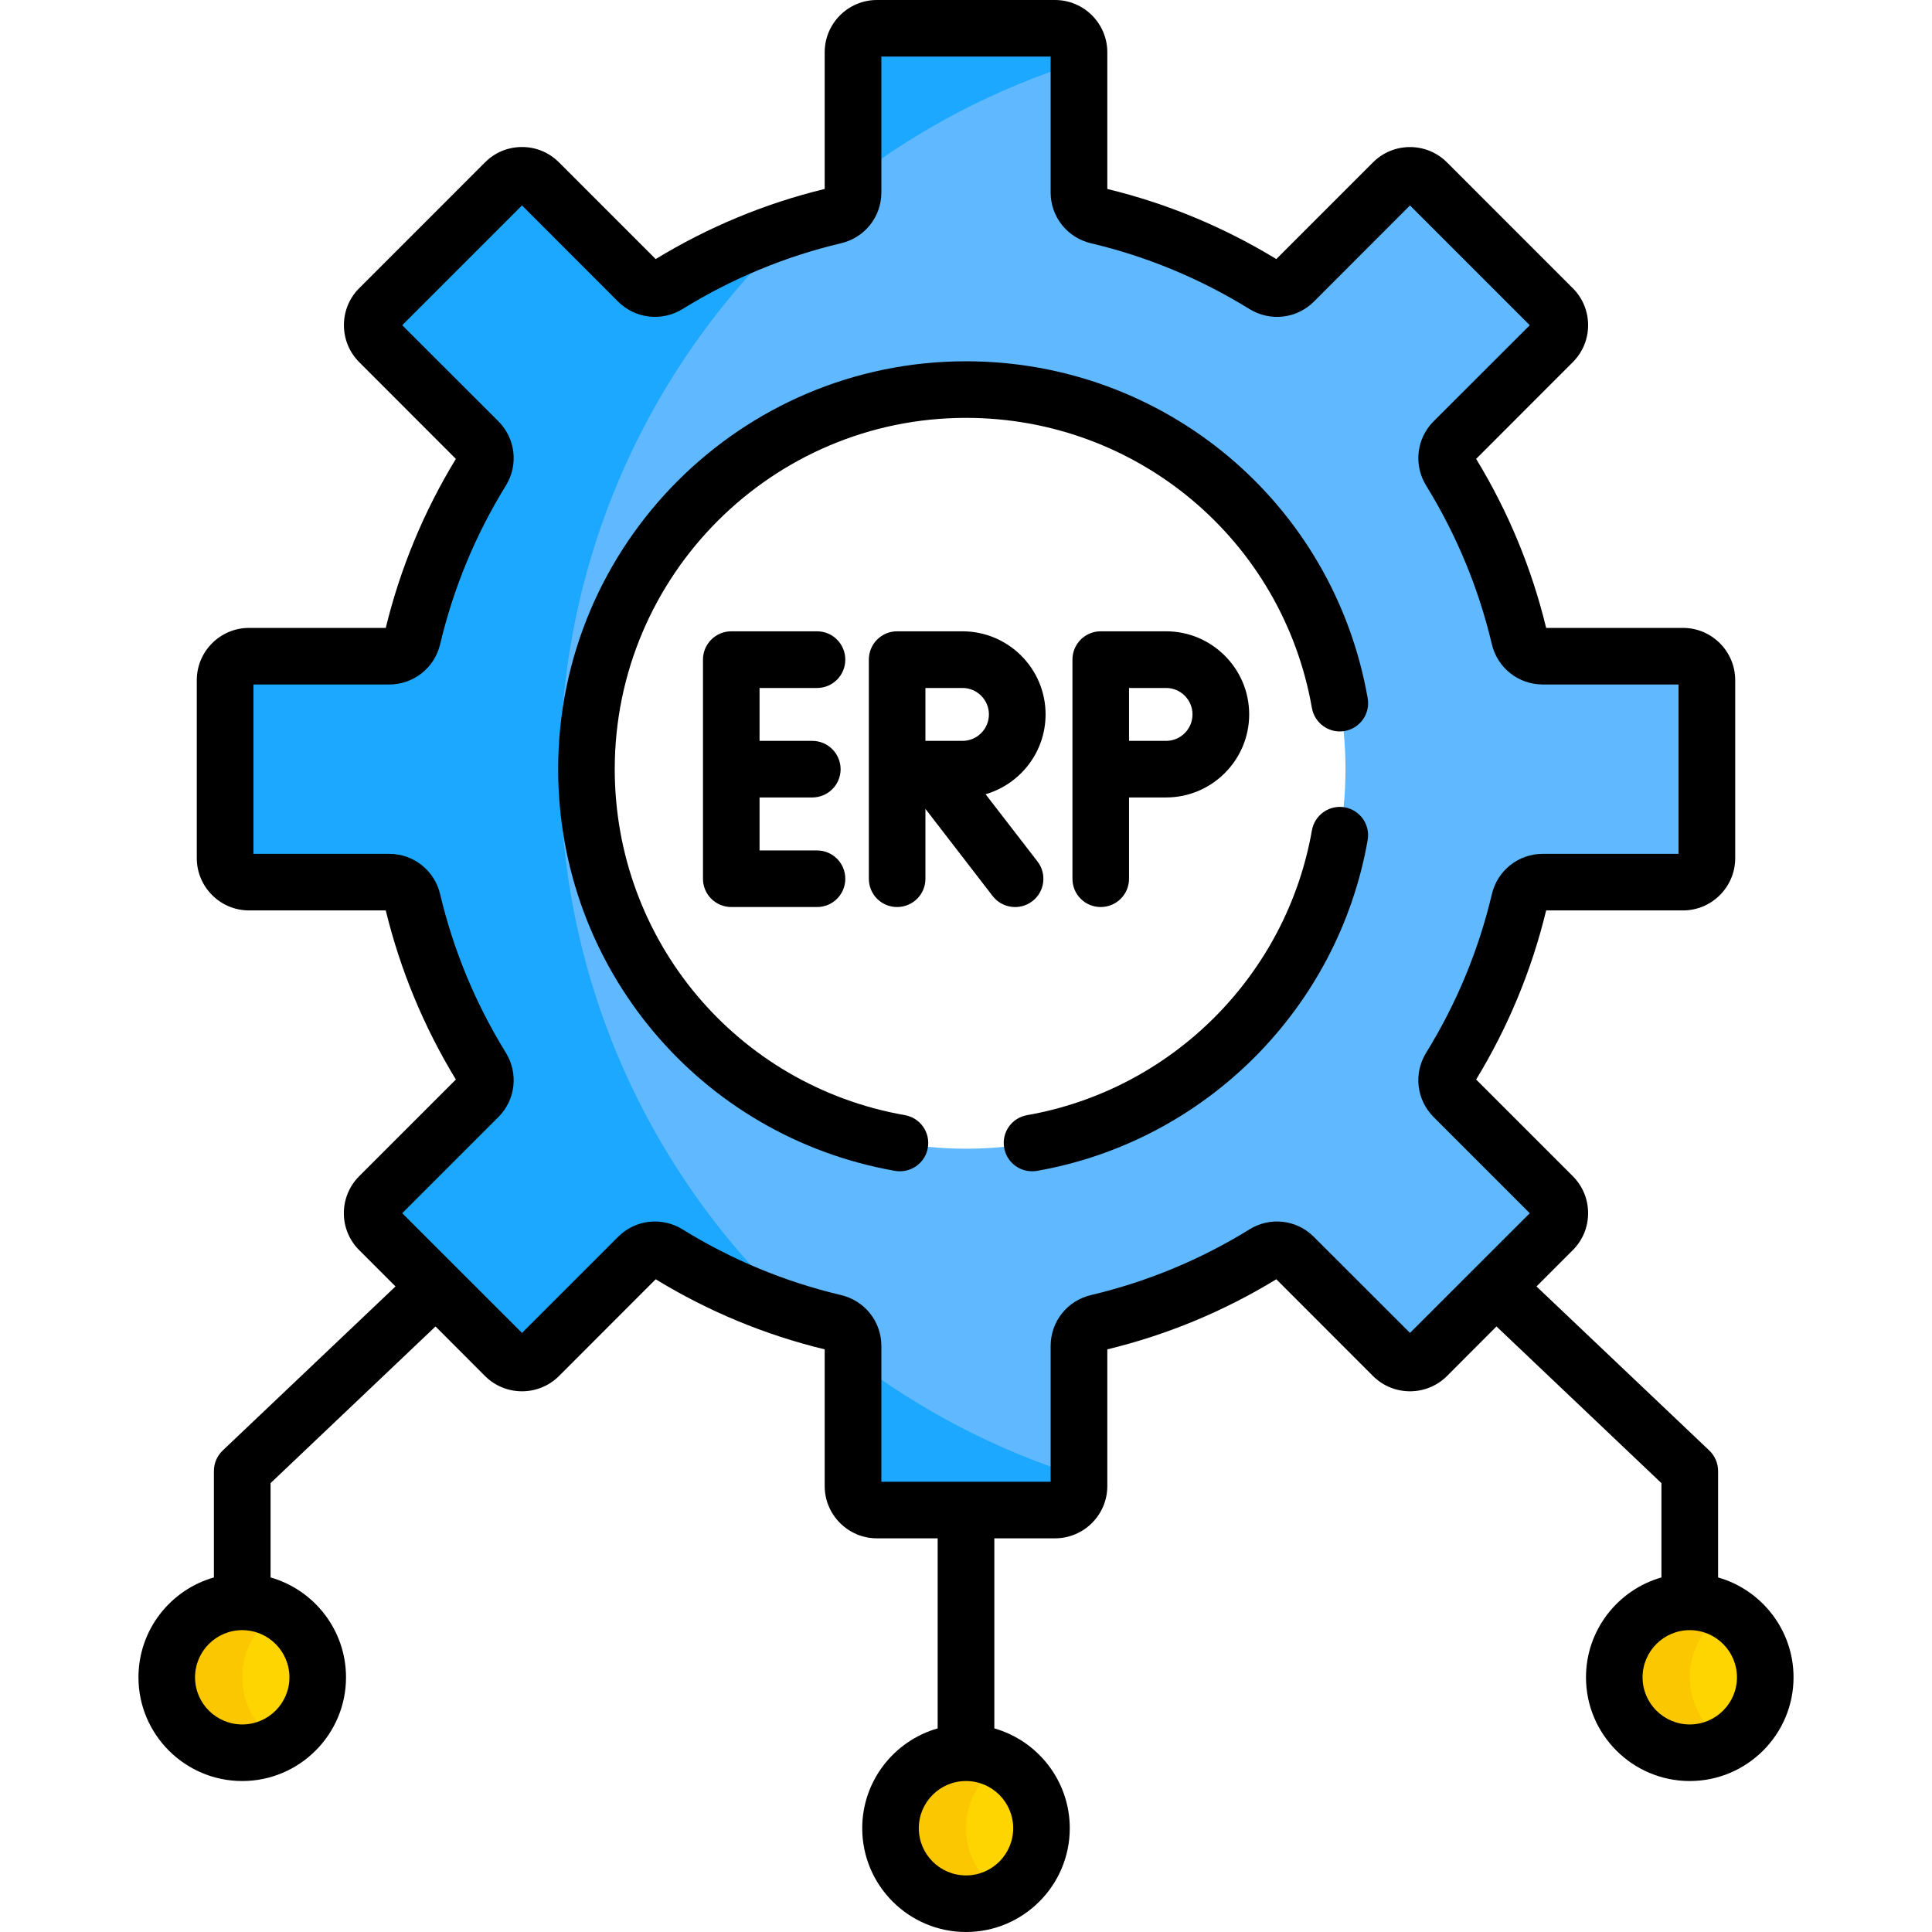
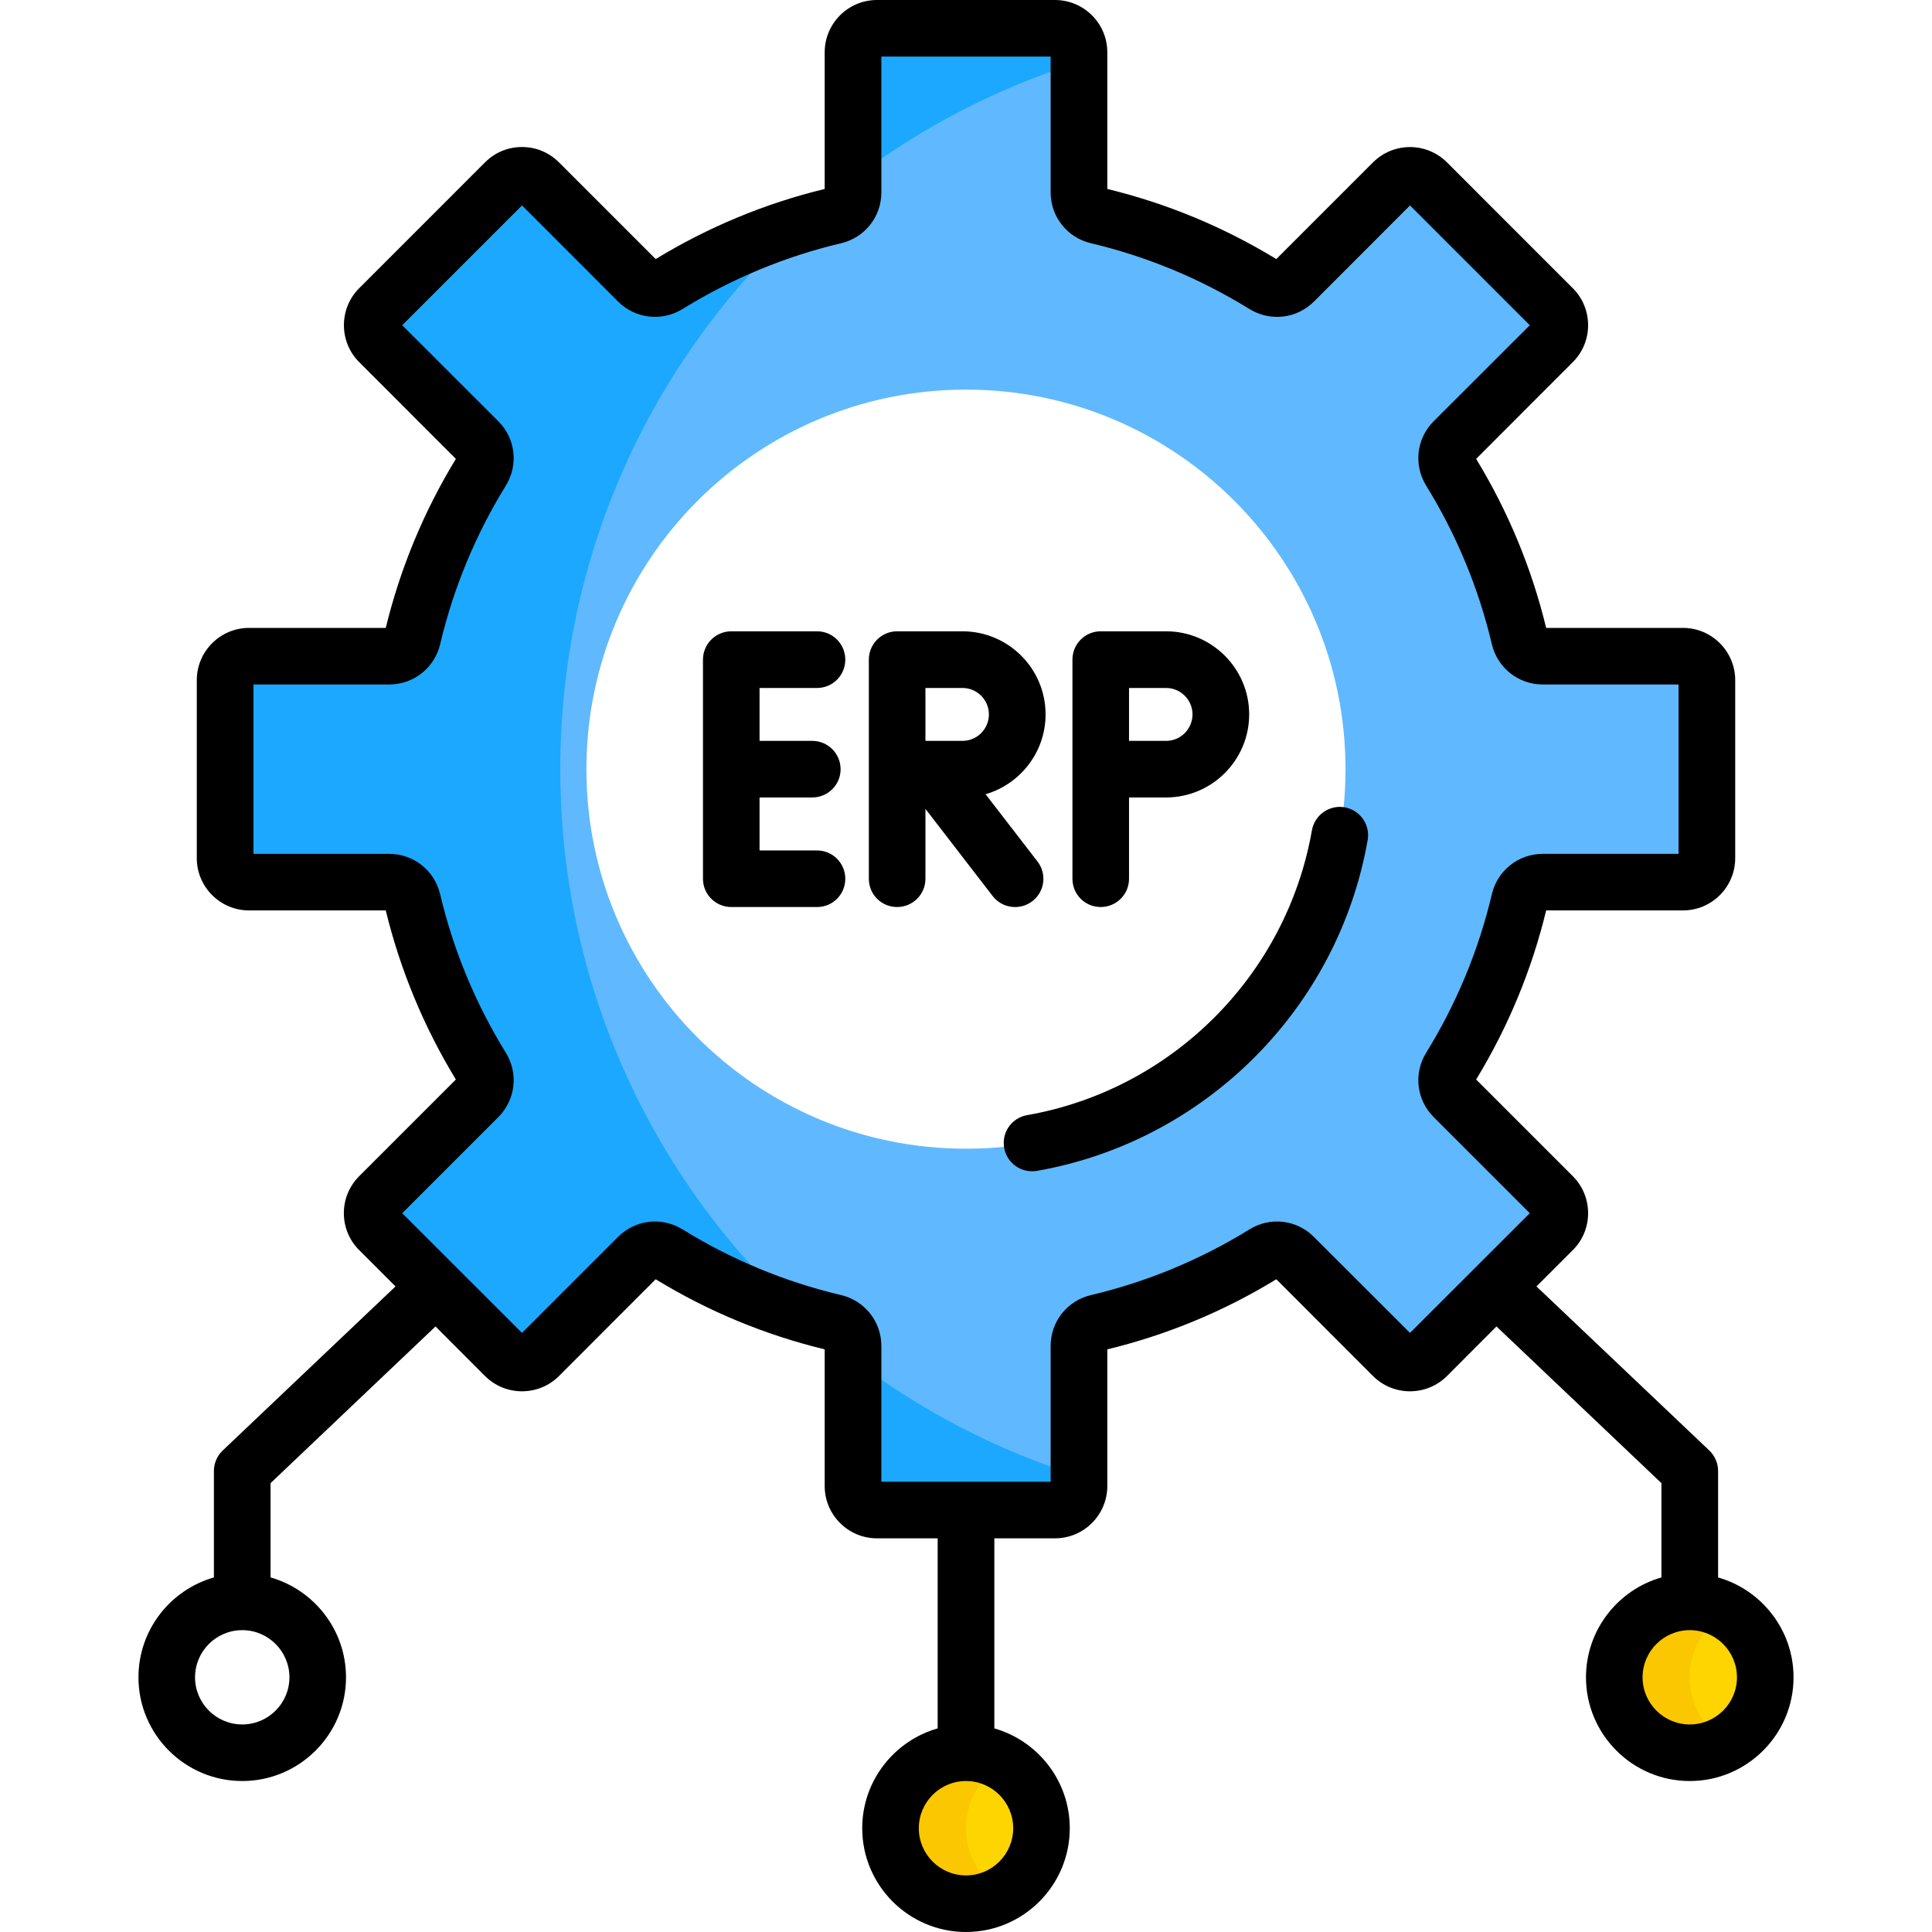
<svg xmlns="http://www.w3.org/2000/svg" width="21" height="21" viewBox="0 0 21 21" fill="none">
  <path d="M18.292 7.133H16.769C16.648 7.133 16.543 7.05 16.515 6.932C16.361 6.282 16.105 5.671 15.763 5.118C15.7 5.015 15.715 4.882 15.8 4.797L16.878 3.719C16.98 3.617 16.98 3.452 16.878 3.351L15.51 1.982C15.408 1.881 15.243 1.881 15.142 1.982L14.064 3.06C13.978 3.146 13.845 3.161 13.742 3.097C13.19 2.756 12.579 2.499 11.928 2.345C11.811 2.317 11.727 2.213 11.727 2.092V0.677H11.515L9.731 1.405L9.272 1.949V2.092C9.272 2.213 9.188 2.317 9.071 2.345C8.935 2.377 8.802 2.414 8.67 2.455L7.516 3.353L6.131 6.163L5.995 8.463L6.432 11.594C6.432 11.594 7.458 13.344 7.54 13.412C7.622 13.481 8.67 14.267 8.67 14.267C8.802 14.308 8.935 14.345 9.071 14.377C9.188 14.404 9.272 14.509 9.272 14.63V14.773L9.754 15.408L11.364 16.092L11.727 16.045V14.63C11.727 14.509 11.811 14.405 11.928 14.377C12.579 14.223 13.19 13.966 13.742 13.624C13.845 13.561 13.978 13.576 14.064 13.661L15.142 14.739C15.243 14.841 15.408 14.841 15.51 14.739L16.878 13.371C16.98 13.269 16.98 13.104 16.878 13.003L15.8 11.925C15.715 11.839 15.7 11.707 15.763 11.604C16.105 11.051 16.361 10.44 16.515 9.79C16.543 9.672 16.648 9.589 16.769 9.589H18.292C18.436 9.589 18.553 9.472 18.553 9.328V7.393C18.553 7.25 18.436 7.133 18.292 7.133ZM10.5 12.486C8.221 12.486 6.374 10.639 6.374 8.361C6.374 6.082 8.221 4.235 10.5 4.235C12.778 4.235 14.625 6.082 14.625 8.361C14.625 10.639 12.778 12.486 10.5 12.486Z" fill="#60B9FE" />
-   <path d="M11.727 0.677V0.568C11.727 0.424 11.611 0.308 11.467 0.308H9.532C9.388 0.308 9.272 0.424 9.272 0.568V1.949C10.002 1.392 10.831 0.958 11.727 0.677Z" fill="#1CA8FF" />
+   <path d="M11.727 0.677V0.568C11.727 0.424 11.611 0.308 11.467 0.308C9.388 0.308 9.272 0.424 9.272 0.568V1.949C10.002 1.392 10.831 0.958 11.727 0.677Z" fill="#1CA8FF" />
  <path d="M6.09 8.361C6.09 6.027 7.084 3.925 8.67 2.454C8.169 2.61 7.694 2.827 7.257 3.097C7.154 3.16 7.021 3.145 6.936 3.06L5.858 1.982C5.756 1.88 5.591 1.88 5.489 1.982L4.121 3.35C4.019 3.452 4.019 3.617 4.121 3.719L5.199 4.796C5.284 4.882 5.299 5.015 5.236 5.118C4.895 5.671 4.638 6.281 4.484 6.932C4.456 7.049 4.351 7.133 4.231 7.133H2.707C2.563 7.133 2.447 7.249 2.447 7.393V9.328C2.447 9.472 2.563 9.588 2.707 9.588H4.231C4.351 9.588 4.456 9.672 4.484 9.789C4.638 10.44 4.894 11.05 5.236 11.603C5.299 11.706 5.284 11.839 5.199 11.925L4.121 13.002C4.019 13.104 4.019 13.269 4.121 13.371L5.489 14.739C5.591 14.841 5.756 14.841 5.858 14.739L6.936 13.661C7.021 13.576 7.154 13.561 7.257 13.624C7.694 13.895 8.169 14.111 8.67 14.267C7.084 12.796 6.09 10.694 6.09 8.361Z" fill="#1CA8FF" />
  <path d="M9.272 14.773V16.153C9.272 16.297 9.388 16.414 9.532 16.414H11.467C11.611 16.414 11.727 16.297 11.727 16.153V16.045C10.831 15.763 10.002 15.329 9.272 14.773Z" fill="#1CA8FF" />
  <path d="M18.777 17.522L18.498 17.575L18.252 17.726L18.162 18.444L18.553 18.941H18.777C19.022 18.799 19.187 18.535 19.187 18.232C19.187 17.928 19.022 17.664 18.777 17.522Z" fill="#FFD500" />
  <path d="M18.367 18.231C18.367 17.928 18.532 17.664 18.777 17.522C18.656 17.452 18.516 17.411 18.367 17.411C17.913 17.411 17.546 17.778 17.546 18.231C17.546 18.684 17.913 19.052 18.367 19.052C18.516 19.052 18.656 19.011 18.777 18.941C18.532 18.799 18.367 18.535 18.367 18.231Z" fill="#FBC700" />
  <path d="M10.91 19.163L10.631 19.216L10.385 19.366L10.295 20.084L10.686 20.582H10.91C11.155 20.44 11.32 20.176 11.32 19.872C11.32 19.569 11.155 19.305 10.91 19.163Z" fill="#FFD500" />
  <path d="M10.5 19.872C10.5 19.569 10.665 19.304 10.91 19.162C10.789 19.093 10.649 19.052 10.5 19.052C10.047 19.052 9.679 19.419 9.679 19.872C9.679 20.325 10.047 20.692 10.5 20.692C10.649 20.692 10.789 20.652 10.91 20.582C10.665 20.44 10.5 20.175 10.5 19.872Z" fill="#FBC700" />
-   <path d="M3.043 17.522L2.764 17.575L2.518 17.726L2.427 18.444L2.819 18.941H3.043C3.288 18.799 3.453 18.535 3.453 18.232C3.453 17.928 3.288 17.664 3.043 17.522Z" fill="#FFD500" />
-   <path d="M2.633 18.231C2.633 17.928 2.798 17.664 3.043 17.522C2.922 17.452 2.782 17.411 2.633 17.411C2.18 17.411 1.812 17.778 1.812 18.231C1.812 18.684 2.18 19.052 2.633 19.052C2.782 19.052 2.922 19.011 3.043 18.941C2.798 18.799 2.633 18.535 2.633 18.231Z" fill="#FBC700" />
  <path d="M8.881 7.478C9.051 7.478 9.188 7.34 9.188 7.17C9.188 7 9.051 6.862 8.881 6.862H7.949C7.779 6.862 7.641 7 7.641 7.17V9.552C7.641 9.722 7.779 9.859 7.949 9.859H8.881C9.051 9.859 9.188 9.722 9.188 9.552C9.188 9.382 9.051 9.244 8.881 9.244H8.256V8.668H8.829C8.999 8.668 9.137 8.531 9.137 8.361C9.137 8.191 8.999 8.053 8.829 8.053H8.256V7.478H8.881Z" fill="black" />
  <path d="M12.272 9.552V8.668H12.675C13.172 8.668 13.578 8.263 13.578 7.765C13.578 7.267 13.172 6.862 12.675 6.862H11.964C11.794 6.862 11.657 7 11.657 7.17V9.552C11.657 9.722 11.794 9.859 11.964 9.859C12.134 9.859 12.272 9.722 12.272 9.552ZM12.272 7.478H12.675C12.833 7.478 12.962 7.607 12.962 7.765C12.962 7.924 12.833 8.053 12.675 8.053H12.272V7.478Z" fill="black" />
  <path d="M11.222 9.795C11.356 9.692 11.381 9.498 11.277 9.364L10.713 8.633C11.089 8.523 11.365 8.176 11.365 7.765C11.365 7.267 10.96 6.862 10.461 6.862H9.751C9.581 6.862 9.444 7 9.444 7.17V9.552C9.444 9.722 9.581 9.859 9.751 9.859C9.921 9.859 10.059 9.722 10.059 9.552V8.792L10.79 9.74C10.894 9.874 11.087 9.899 11.222 9.795ZM10.462 8.053H10.059V7.478H10.462C10.62 7.478 10.749 7.607 10.749 7.765C10.749 7.924 10.62 8.053 10.462 8.053Z" fill="black" />
  <path d="M17.239 18.232C17.239 18.853 17.745 19.359 18.367 19.359C18.989 19.359 19.495 18.853 19.495 18.232C19.495 17.716 19.147 17.281 18.675 17.146V15.989C18.675 15.905 18.64 15.824 18.579 15.766L16.701 13.983L17.096 13.588C17.203 13.481 17.262 13.338 17.262 13.187C17.262 13.035 17.203 12.892 17.096 12.785L16.045 11.734C16.393 11.162 16.649 10.545 16.806 9.896H18.293C18.606 9.896 18.861 9.641 18.861 9.328V7.393C18.861 7.08 18.606 6.825 18.293 6.825H16.806C16.649 6.177 16.393 5.559 16.045 4.988L17.096 3.936C17.203 3.829 17.262 3.686 17.262 3.535C17.262 3.383 17.203 3.24 17.096 3.133L15.728 1.765C15.506 1.543 15.146 1.543 14.924 1.765L13.873 2.816C13.302 2.468 12.684 2.211 12.036 2.054V0.568C12.036 0.255 11.781 0 11.467 0H9.532C9.219 0 8.964 0.255 8.964 0.568V2.054C8.316 2.211 7.698 2.468 7.127 2.816L6.076 1.765C5.968 1.657 5.826 1.598 5.674 1.598C5.522 1.598 5.379 1.657 5.272 1.765L3.904 3.133C3.683 3.354 3.683 3.715 3.904 3.936L4.955 4.988C4.607 5.559 4.351 6.177 4.193 6.825H2.707C2.394 6.825 2.139 7.08 2.139 7.393V9.328C2.139 9.641 2.394 9.896 2.707 9.896H4.193C4.351 10.544 4.607 11.162 4.955 11.734L3.904 12.785C3.682 13.007 3.682 13.367 3.904 13.588L4.299 13.983L2.421 15.766C2.36 15.824 2.325 15.905 2.325 15.989V17.146C1.852 17.281 1.505 17.716 1.505 18.232C1.505 18.853 2.011 19.359 2.633 19.359C3.255 19.359 3.761 18.853 3.761 18.232C3.761 17.716 3.413 17.281 2.941 17.146V16.121L4.734 14.418L5.272 14.957C5.494 15.178 5.854 15.178 6.076 14.957L7.127 13.905C7.698 14.254 8.316 14.51 8.964 14.667V16.153C8.964 16.466 9.219 16.721 9.532 16.721H10.192V18.787C9.72 18.921 9.372 19.357 9.372 19.872C9.372 20.494 9.878 21 10.5 21C11.122 21 11.628 20.494 11.628 19.872C11.628 19.357 11.28 18.921 10.808 18.787V16.721H11.467C11.781 16.721 12.036 16.466 12.036 16.153V14.667C12.684 14.51 13.302 14.254 13.873 13.905L14.924 14.957C15.146 15.178 15.506 15.178 15.728 14.957L16.266 14.418L18.059 16.121V17.146C17.587 17.281 17.239 17.716 17.239 18.232ZM3.146 18.232C3.146 18.514 2.916 18.744 2.633 18.744C2.35 18.744 2.12 18.514 2.12 18.232C2.12 17.949 2.35 17.719 2.633 17.719C2.916 17.719 3.146 17.949 3.146 18.232ZM11.013 19.872C11.013 20.155 10.783 20.385 10.5 20.385C10.217 20.385 9.987 20.155 9.987 19.872C9.987 19.589 10.217 19.359 10.5 19.359C10.783 19.359 11.013 19.589 11.013 19.872ZM15.326 14.488L14.281 13.444C14.095 13.257 13.806 13.223 13.581 13.363C13.047 13.693 12.467 13.933 11.858 14.077C11.6 14.138 11.42 14.365 11.42 14.63V16.106H9.58V14.63C9.58 14.365 9.4 14.138 9.142 14.077C8.533 13.933 7.953 13.693 7.419 13.363C7.193 13.223 6.905 13.257 6.718 13.444L5.674 14.488L4.372 13.187L5.417 12.142C5.604 11.955 5.637 11.667 5.498 11.442C5.168 10.907 4.928 10.328 4.784 9.719C4.723 9.461 4.495 9.281 4.231 9.281H2.755V7.44H4.231C4.495 7.44 4.723 7.26 4.784 7.003C4.928 6.394 5.168 5.814 5.498 5.279C5.637 5.054 5.604 4.766 5.417 4.579L4.372 3.535L5.674 2.233L6.718 3.278C6.905 3.464 7.193 3.498 7.419 3.359C7.953 3.029 8.533 2.788 9.142 2.644C9.4 2.583 9.58 2.356 9.58 2.092V0.615H11.42V2.092C11.42 2.356 11.6 2.583 11.858 2.644C12.467 2.788 13.047 3.029 13.581 3.359C13.807 3.498 14.095 3.465 14.282 3.278L15.326 2.233L16.628 3.535L15.583 4.579C15.396 4.766 15.363 5.054 15.502 5.279C15.832 5.814 16.072 6.394 16.216 7.003C16.277 7.26 16.505 7.44 16.769 7.44H18.245V9.281H16.769C16.505 9.281 16.277 9.461 16.216 9.719C16.072 10.328 15.832 10.908 15.502 11.442C15.363 11.667 15.396 11.955 15.583 12.142L16.628 13.187L15.326 14.488ZM18.367 17.719C18.65 17.719 18.88 17.949 18.88 18.232C18.88 18.514 18.65 18.744 18.367 18.744C18.084 18.744 17.854 18.514 17.854 18.232C17.854 17.949 18.084 17.719 18.367 17.719Z" fill="black" />
-   <path d="M10.5 3.927C8.055 3.927 6.067 5.916 6.067 8.36C6.067 10.518 7.607 12.354 9.729 12.727C9.747 12.73 9.765 12.731 9.783 12.731C9.929 12.731 10.059 12.626 10.085 12.477C10.114 12.309 10.003 12.15 9.835 12.121C8.008 11.8 6.682 10.219 6.682 8.36C6.682 6.255 8.395 4.542 10.5 4.542C12.358 4.542 13.94 5.869 14.26 7.696C14.29 7.863 14.449 7.975 14.616 7.946C14.784 7.916 14.896 7.757 14.866 7.589C14.494 5.467 12.658 3.927 10.5 3.927Z" fill="black" />
  <path d="M14.616 8.775C14.449 8.746 14.29 8.858 14.26 9.025C13.984 10.6 12.74 11.844 11.165 12.121C10.997 12.15 10.885 12.309 10.915 12.477C10.941 12.626 11.071 12.731 11.217 12.731C11.235 12.731 11.253 12.73 11.271 12.727C13.1 12.406 14.545 10.961 14.866 9.131C14.895 8.964 14.784 8.805 14.616 8.775Z" fill="black" />
</svg>